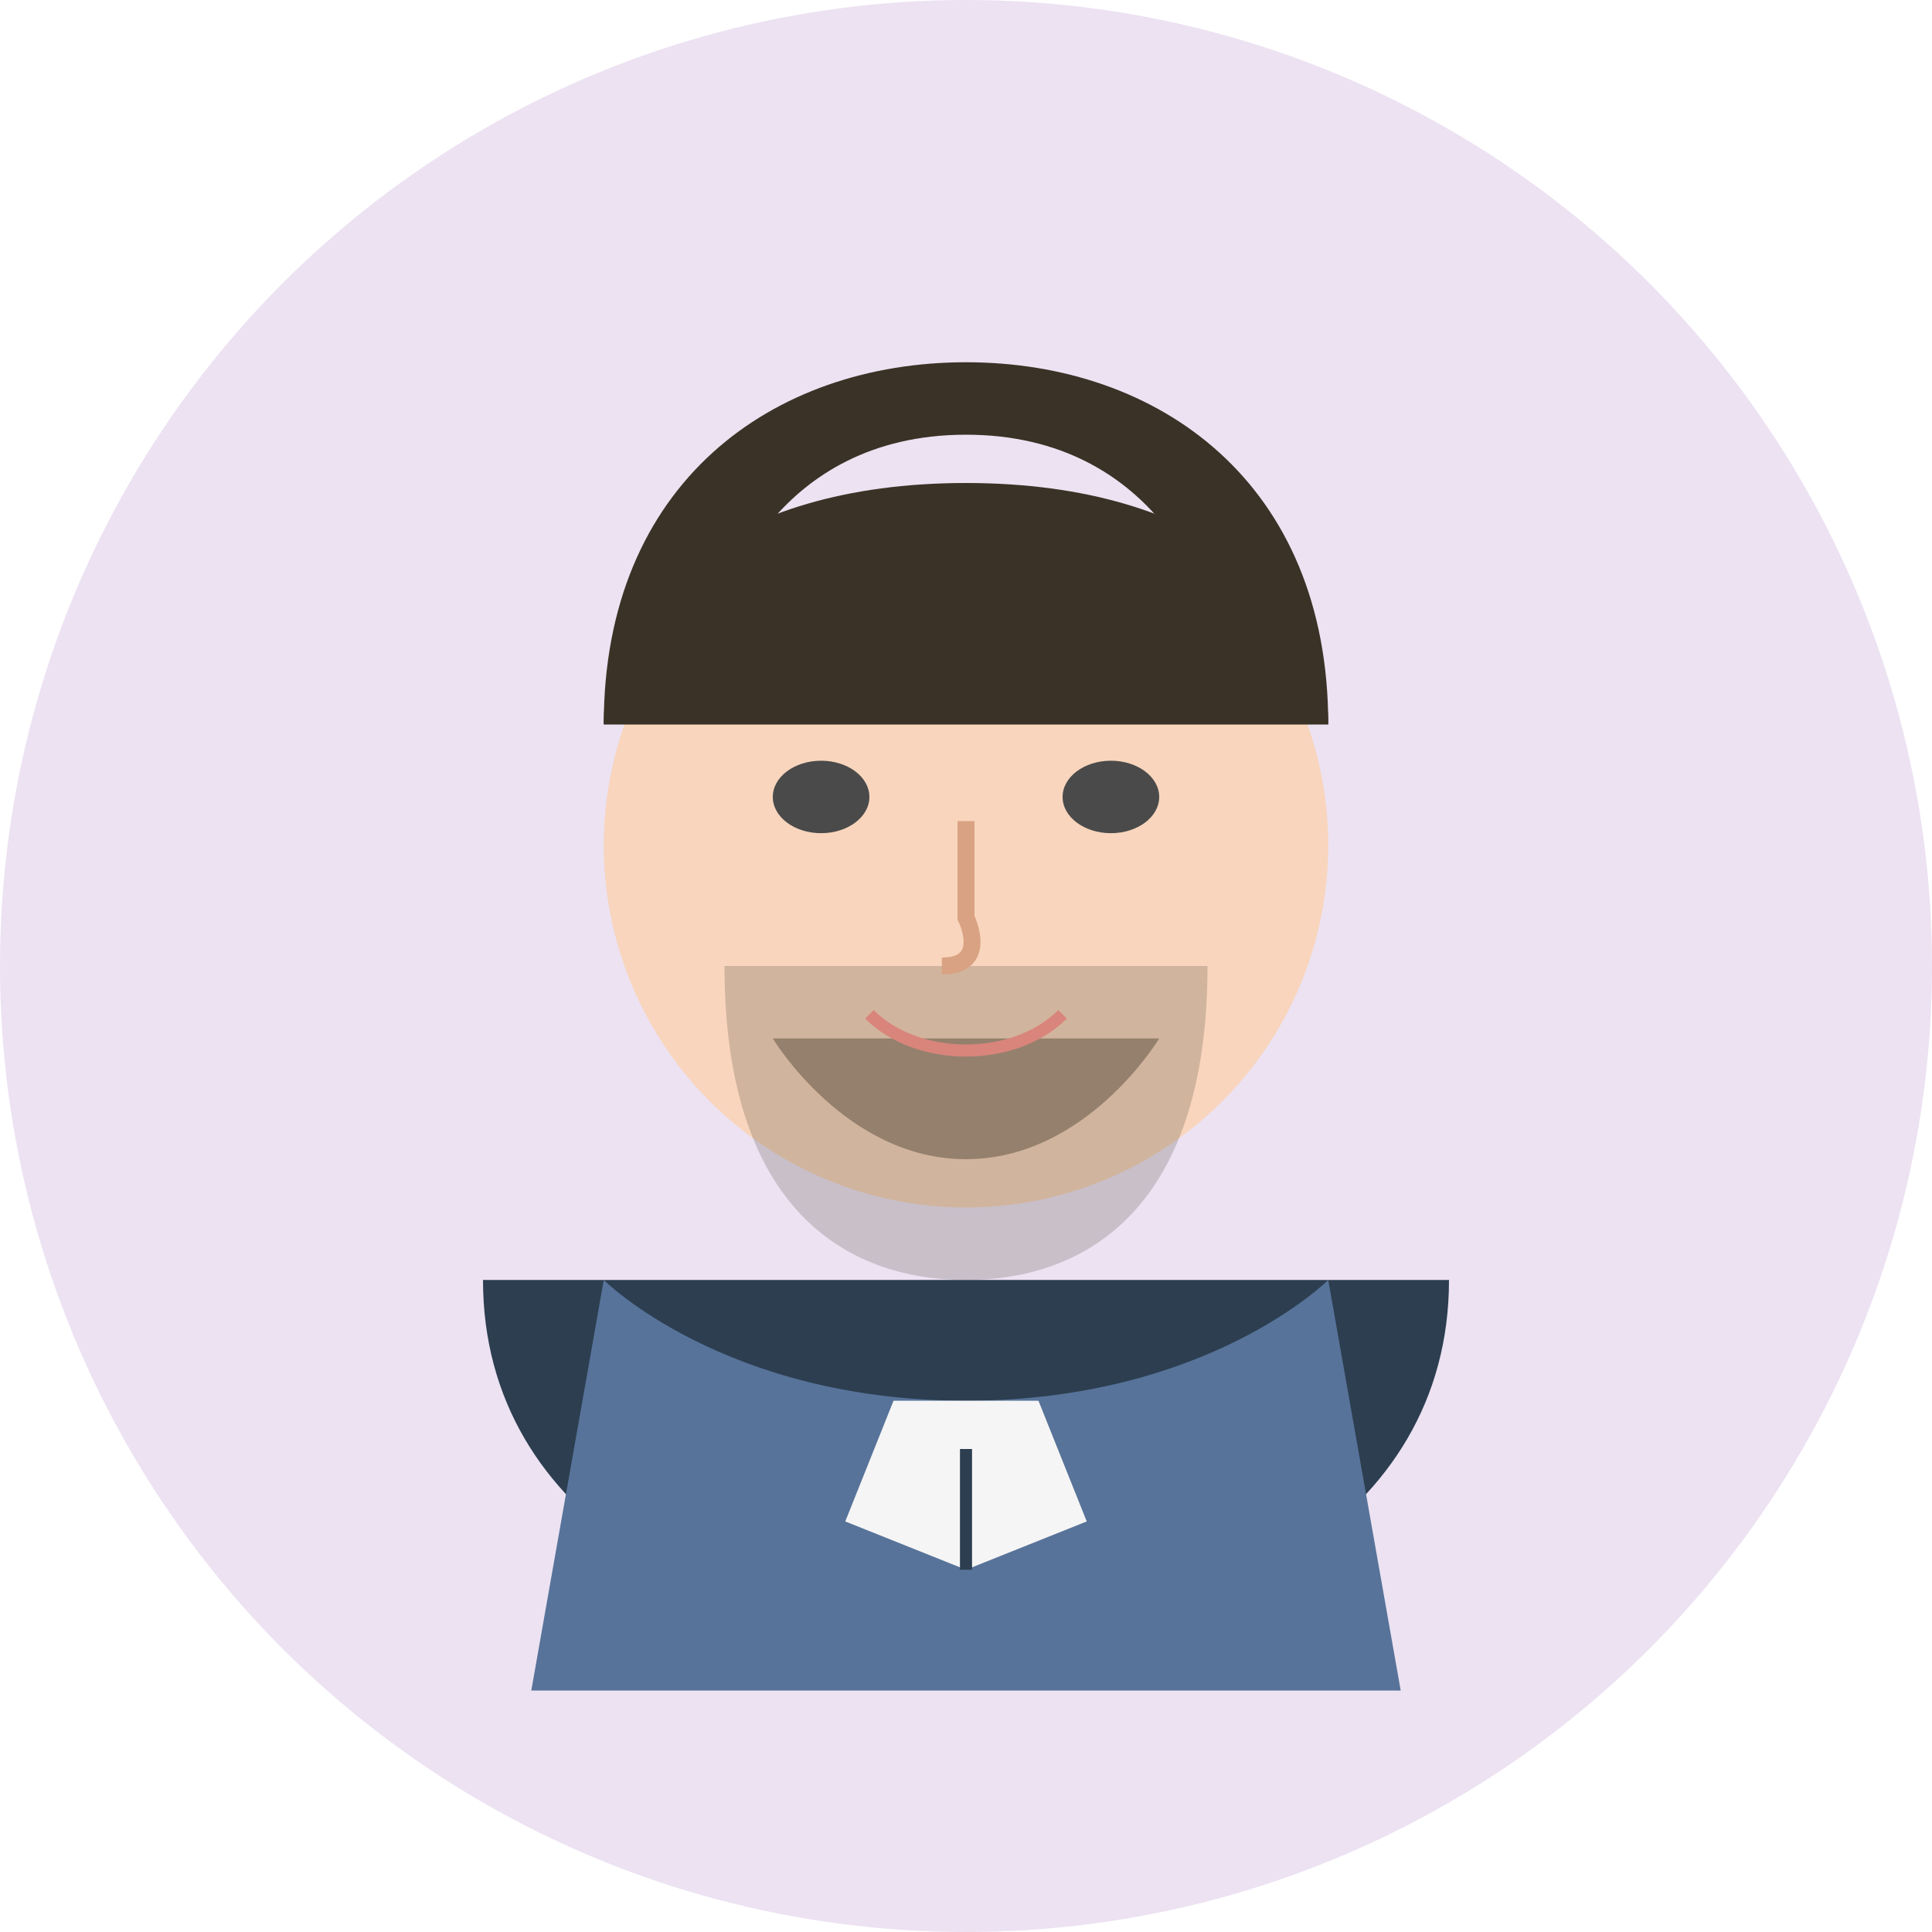
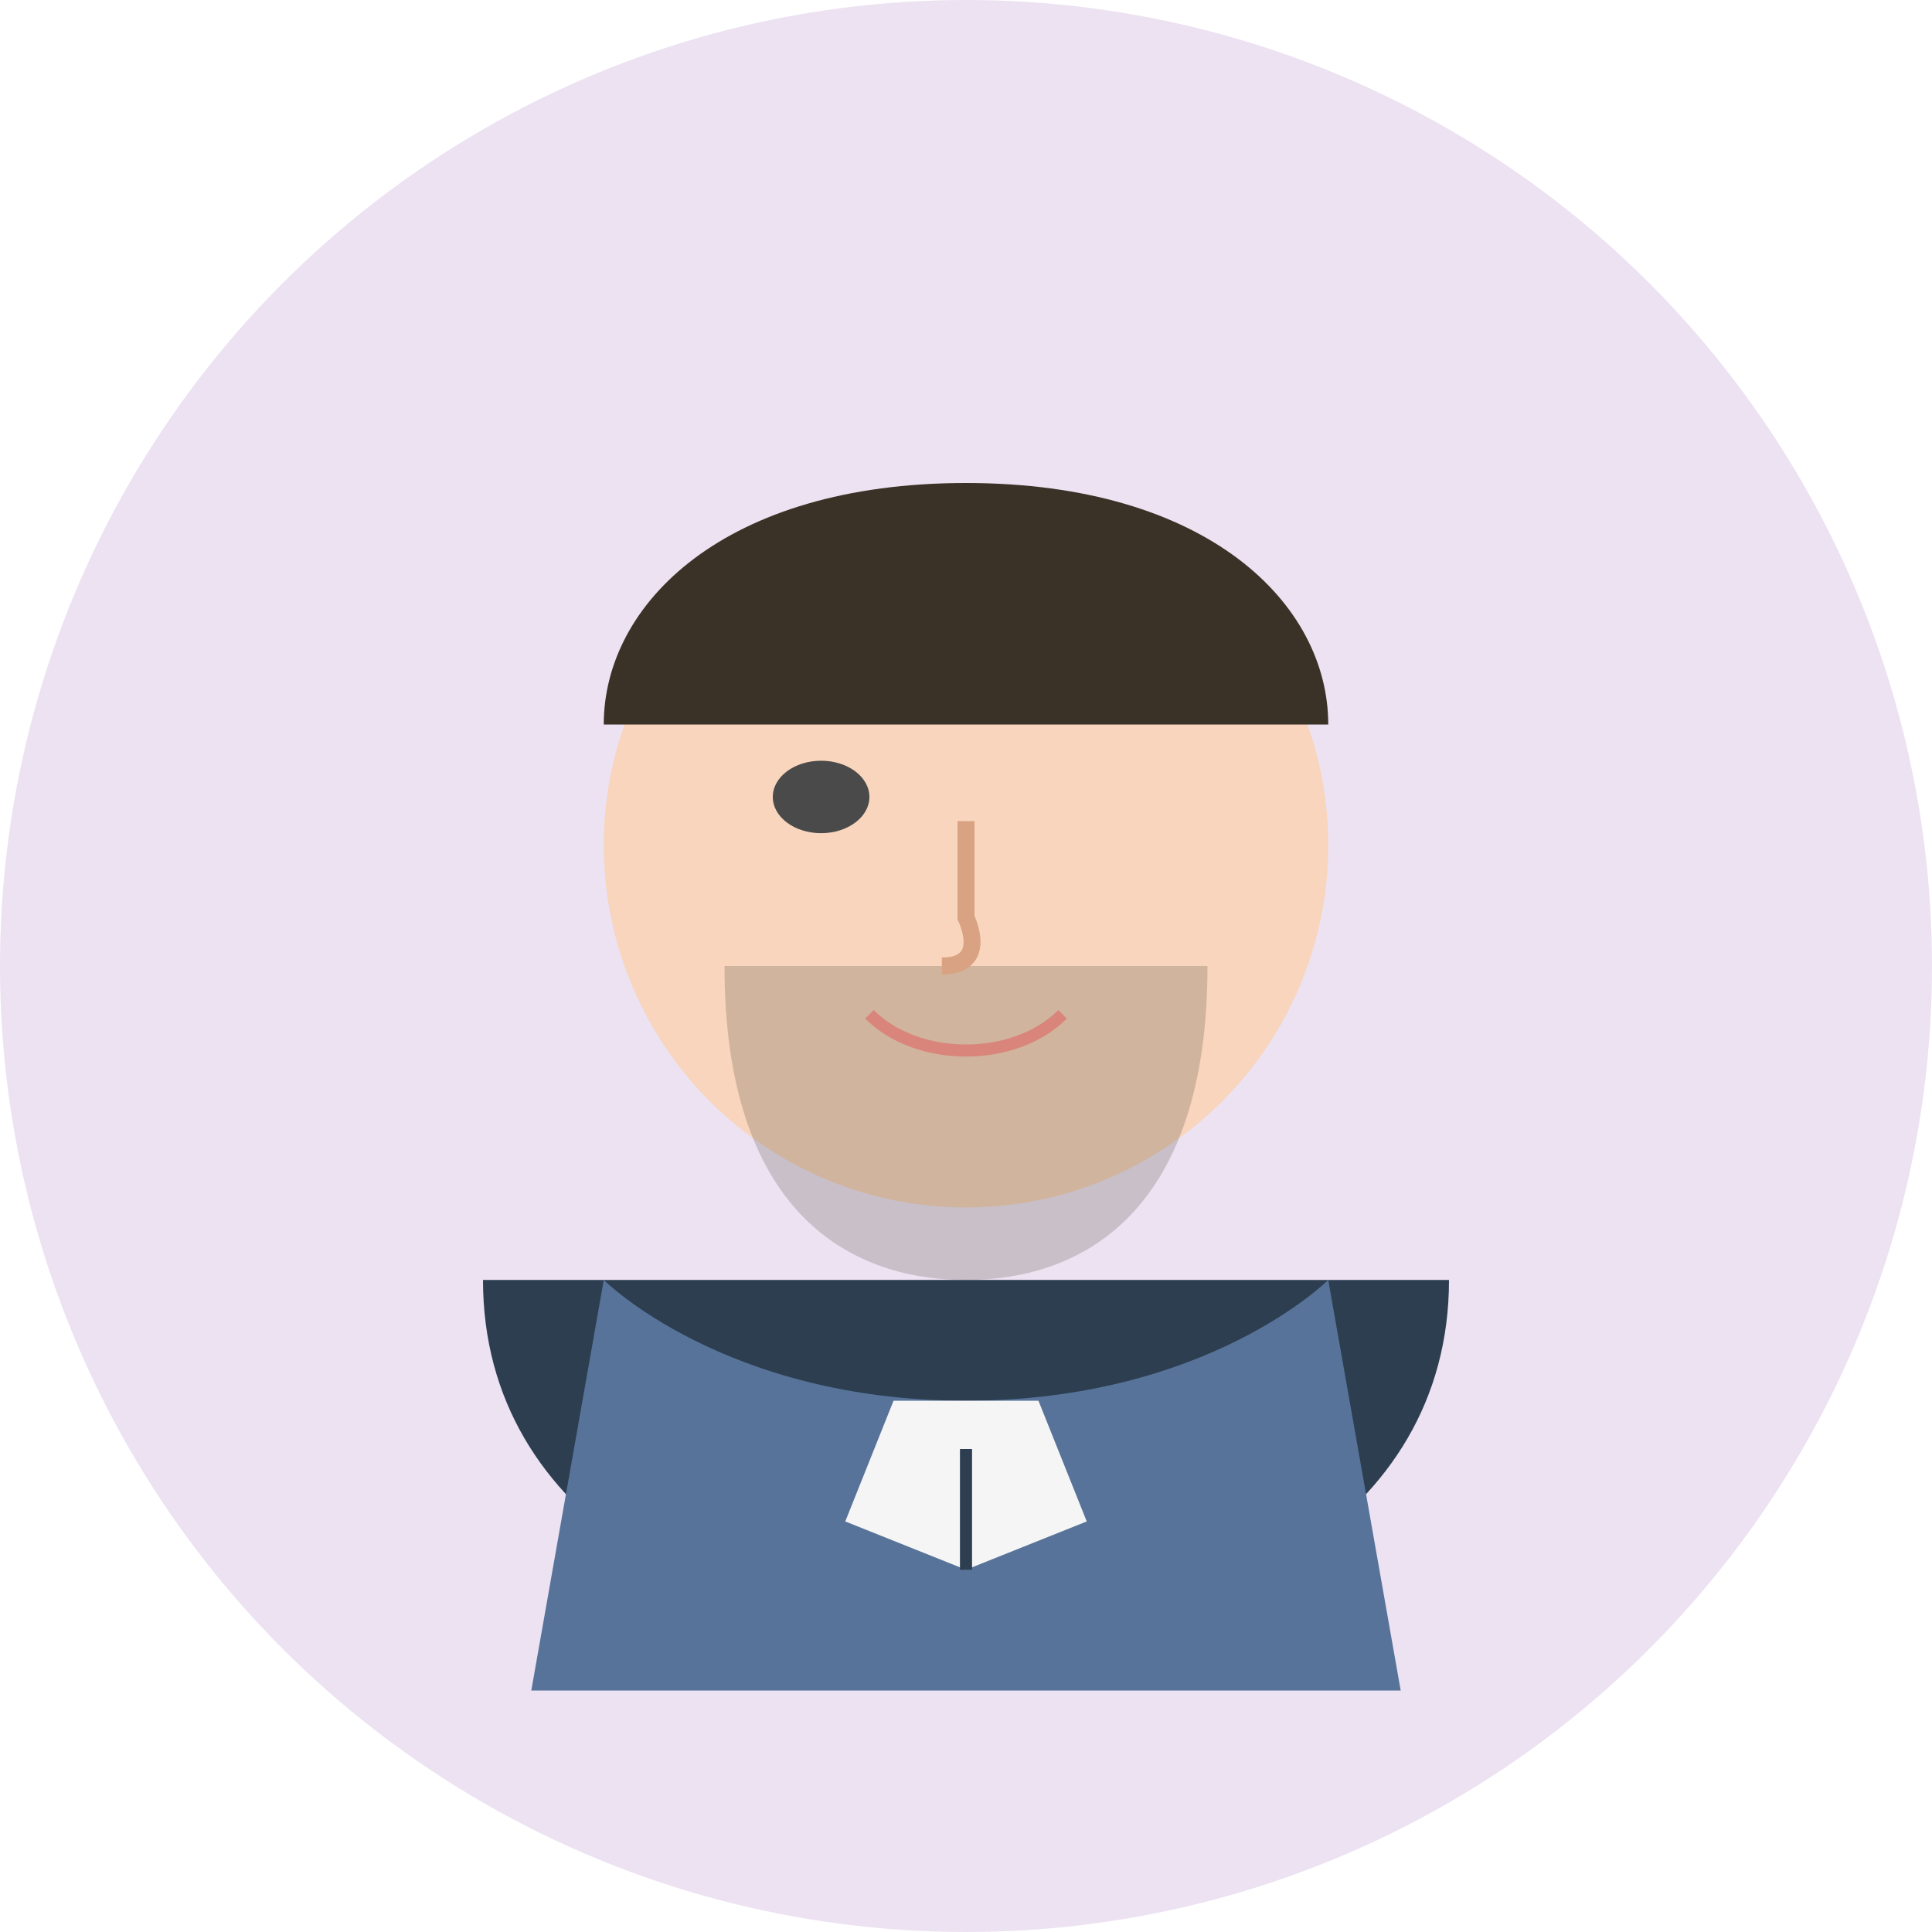
<svg xmlns="http://www.w3.org/2000/svg" viewBox="0 0 80 80" width="80" height="80">
  <circle cx="40" cy="40" r="40" fill="#a06fbf" opacity="0.2" />
  <g>
    <circle cx="40" cy="35" r="15" fill="#f8d5bc" />
-     <path d="M25,30 C25,20 32,15 40,15 C48,15 55,20 55,30 C55,30 53,26 50,25 C50,25 48,18 40,18 C32,18 30,25 30,25 C27,26 25,30 25,30 Z" fill="#3a3226" />
    <path d="M25,30 C25,25 30,20 40,20 C50,20 55,25 55,30" fill="#3a3226" />
    <path d="M30,40 C30,50 35,53 40,53 C45,53 50,50 50,40" fill="#3a3226" opacity="0.2" />
-     <path d="M32,43 C32,43 35,48 40,48 C45,48 48,43 48,43" fill="#3a3226" opacity="0.4" />
    <ellipse cx="34" cy="33" rx="2" ry="1.5" fill="#4a4a4a" />
-     <ellipse cx="46" cy="33" rx="2" ry="1.5" fill="#4a4a4a" />
    <path d="M32,29 C33,28 35,28 36,29" fill="none" stroke="#3a3226" stroke-width="1" />
    <path d="M44,29 C45,28 47,28 48,29" fill="none" stroke="#3a3226" stroke-width="1" />
    <path d="M40,34 L40,38 C40,38 41,40 39,40" fill="none" stroke="#d9a282" stroke-width="0.7" />
    <path d="M36,42 C38,44 42,44 44,42" fill="none" stroke="#d9857c" stroke-width="0.5" />
    <path d="M20,53 C20,63 30,68 40,68 C50,68 60,63 60,53" fill="#2c3e50" />
    <path d="M25,53 C25,53 30,58 40,58 C50,58 55,53 55,53 L58,70 L22,70 Z" fill="#577399" />
    <path d="M37,58 L35,63 L40,65 L45,63 L43,58" fill="#f5f5f5" />
    <path d="M40,65 L40,60" fill="none" stroke="#2c3e50" stroke-width="0.5" />
  </g>
</svg>